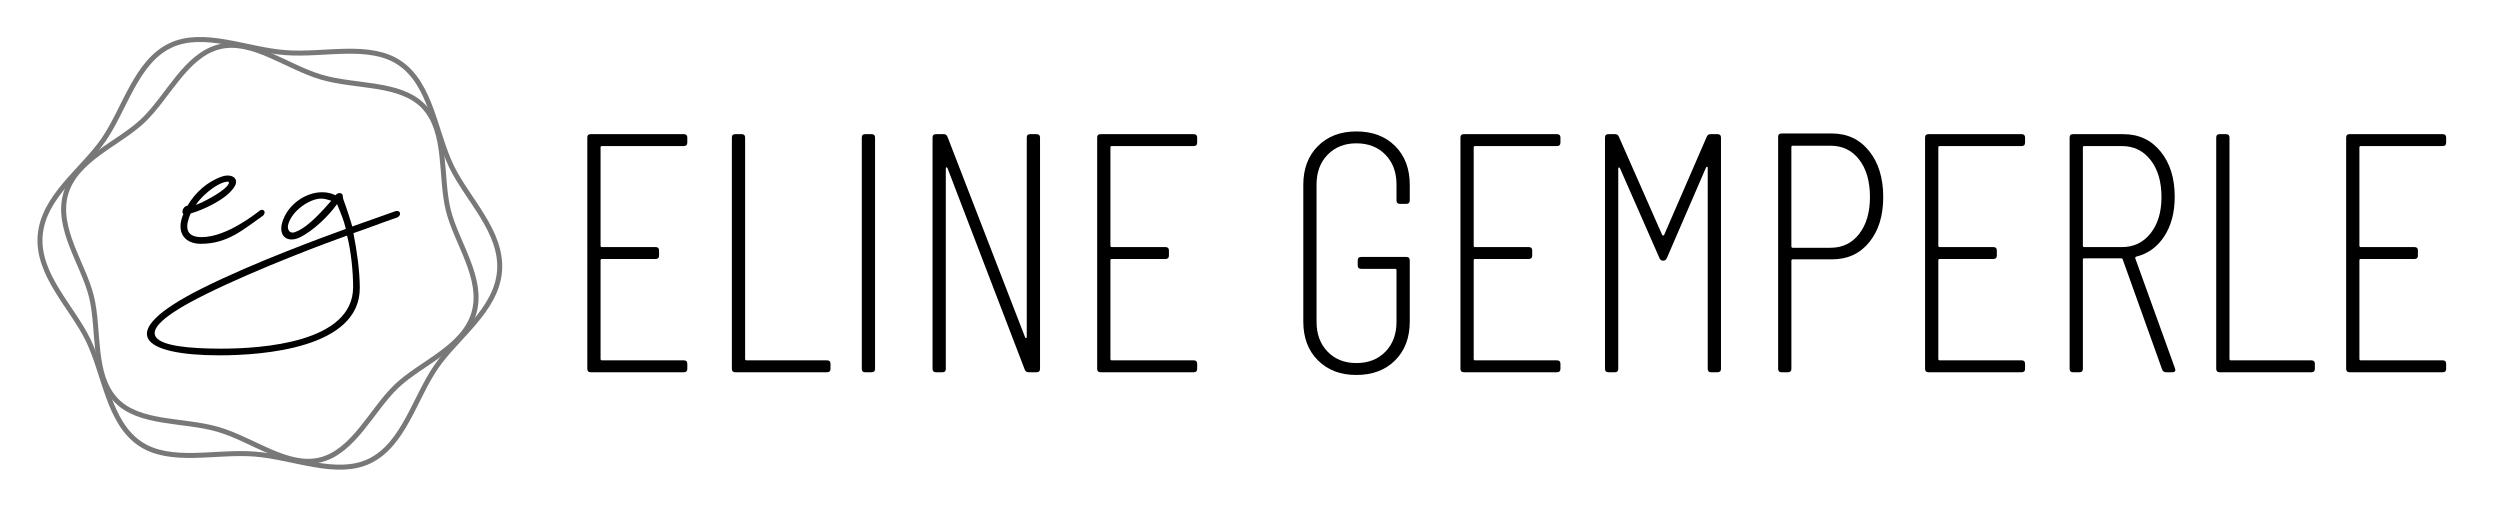
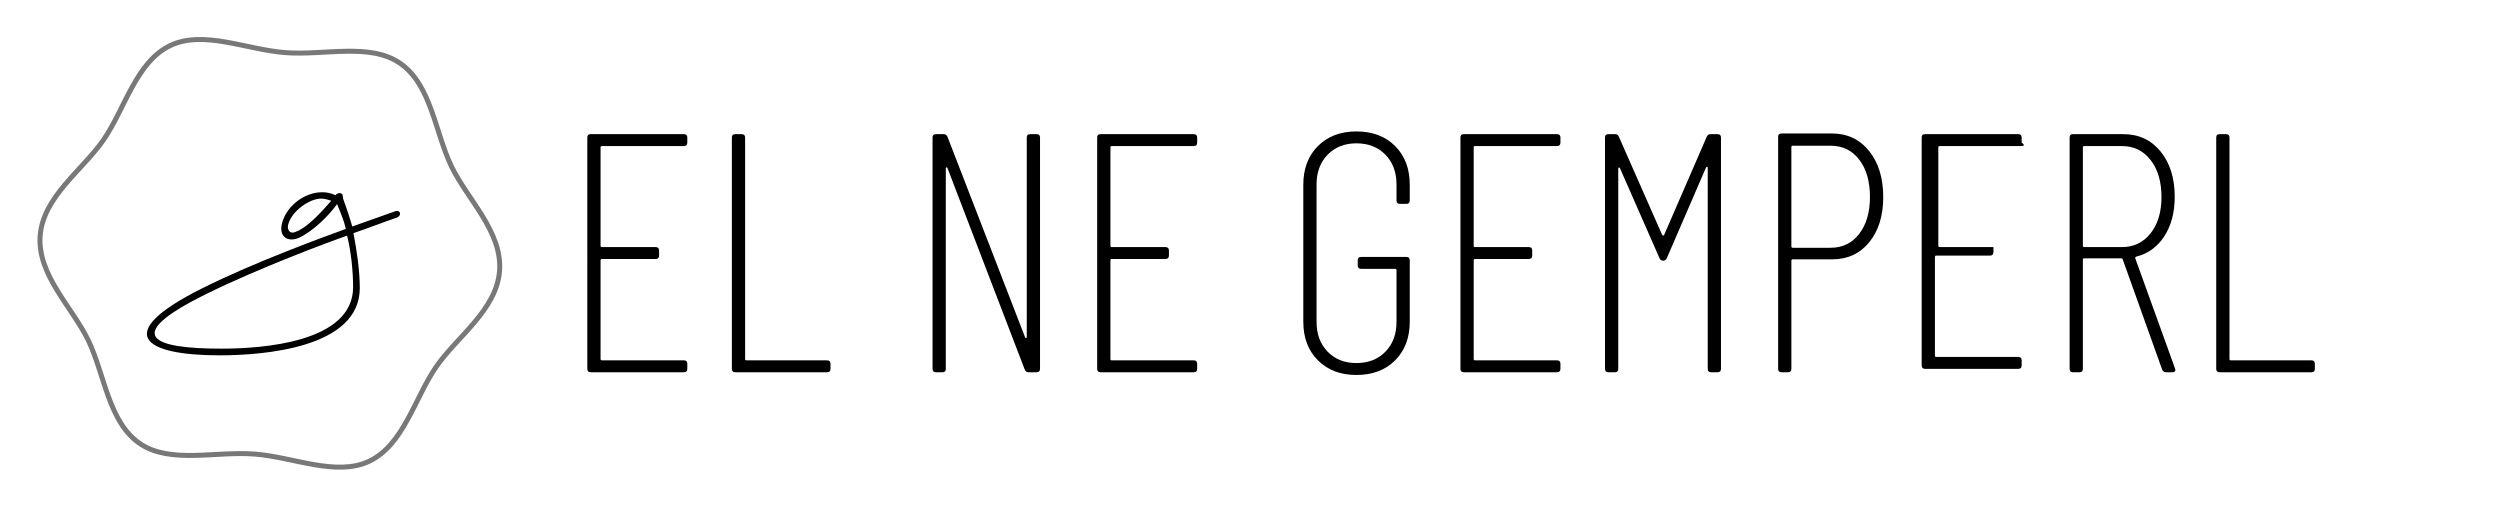
<svg xmlns="http://www.w3.org/2000/svg" version="1.1" id="Layer_1" x="0px" y="0px" viewBox="0 0 1501 303" style="enable-background:new 0 0 1501 303;" xml:space="preserve">
  <style type="text/css">
	.st0{opacity:0.53;}
	.st1{fill:none;stroke:#000000;stroke-width:3;stroke-linecap:round;stroke-linejoin:round;stroke-miterlimit:10;}
</style>
  <g>
-     <path d="M110.08,128.52c-1.27-1.27-0.18-3.82,1.46-4.73c0.55-0.18,0.91-0.18,1.09-0.36c4.55-7.83,12.01-14.56,20.75-17.47   c6.01-2,11.1,1.46,6.73,7.1c-5.1,7.1-18.57,13.1-25.66,15.11c-3.09,7.1-3.82,14.2,6.55,14.2c14.93,0,32.22-13.83,35.31-16.2   c2.37-0.91,3.46,1.46,1.64,3.28c-12.19,8.55-21.3,16.93-37.49,16.93C110.99,146.36,105.35,139.62,110.08,128.52z M134.65,109.41   c-6.37,1.82-14.2,9.1-17.11,13.65c4-1.46,14.92-6.92,18.93-11.47C138.11,109.41,137.93,108.5,134.65,109.41z" />
    <path d="M121,173.3c31.85-16.02,75.17-31.67,86.64-35.86c-1.27-5.46-2.91-9.1-5.28-14.92c-4.55,6.55-14.2,16.2-22.75,20.2   c-6.92,3.09-12.56-0.73-10.19-9.1c2.91-10.19,13.47-18.2,24.03-18.2c2.73,0,5.46,0.55,8.01,1.82c0.91-1.64,4.37-2,4.37,0.55   c0,1.09,0.36,2.18,0.73,3.09c0.91,2.18,4.55,13.29,4.91,15.11l26.21-9.28c3.09-0.55,3.28,2.73,0.91,3.82   c-8.55,2.91-17.84,6.55-26.39,9.46c2,10.19,3.82,22.57,3.82,32.94c0,36.04-57.88,40.41-84.27,40.41   C85.69,213.34,67.31,200.23,121,173.3z M132.83,209.33c24.39,0,79.18-3.64,79.18-36.95c0-9.46-1.27-21.84-3.64-30.94   c-9.83,3.46-53.51,19.66-85,35.31C71.86,202.24,92.79,209.33,132.83,209.33z M177.79,139.08c7.64-2.91,16.93-13.83,21.11-18.57   c-2-0.55-3.82-1.27-6.01-1.27c-7.1,0-17.29,7.28-19.66,14.93C171.96,137.44,173.78,141.08,177.79,139.08z" />
  </g>
  <g>
    <path d="M410.62,87.69H361.4c-0.55,0-0.82,0.27-0.82,0.82v59.02c0,0.55,0.27,0.82,0.82,0.82h32.27c1.36,0,2.04,0.68,2.04,2.04v3.06   c0,1.36-0.68,2.04-2.04,2.04H361.4c-0.55,0-0.82,0.27-0.82,0.82v59.22c0,0.55,0.27,0.82,0.82,0.82h49.22   c1.36,0,2.04,0.68,2.04,2.04v3.06c0,1.36-0.68,2.04-2.04,2.04h-55.96c-1.36,0-2.04-0.68-2.04-2.04V82.59   c0-1.36,0.68-2.04,2.04-2.04h55.96c1.36,0,2.04,0.68,2.04,2.04v3.06C412.66,87.01,411.98,87.69,410.62,87.69z" />
    <path d="M439.41,221.46V82.59c0-1.36,0.68-2.04,2.04-2.04h3.88c1.36,0,2.04,0.68,2.04,2.04v132.95c0,0.55,0.27,0.82,0.82,0.82h48.4   c1.36,0,2.04,0.68,2.04,2.04v3.06c0,1.36-0.68,2.04-2.04,2.04h-55.14C440.09,223.5,439.41,222.82,439.41,221.46z" />
-     <path d="M517.42,221.46V82.59c0-1.36,0.68-2.04,2.04-2.04h3.88c1.36,0,2.04,0.68,2.04,2.04v138.87c0,1.36-0.68,2.04-2.04,2.04   h-3.88C518.1,223.5,517.42,222.82,517.42,221.46z" />
    <path d="M618.51,80.55h3.88c1.36,0,2.04,0.68,2.04,2.04v138.87c0,1.36-0.68,2.04-2.04,2.04h-4.9c-1.09,0-1.84-0.54-2.25-1.63   l-46.36-120.9c-0.14-0.41-0.34-0.58-0.61-0.51c-0.27,0.07-0.41,0.31-0.41,0.71v120.29c0,1.36-0.68,2.04-2.04,2.04h-3.88   c-1.36,0-2.04-0.68-2.04-2.04V82.59c0-1.36,0.68-2.04,2.04-2.04h4.7c1.09,0,1.84,0.55,2.25,1.63l46.56,120.29   c0.13,0.41,0.34,0.58,0.61,0.51c0.27-0.07,0.41-0.31,0.41-0.71V82.59C616.47,81.23,617.15,80.55,618.51,80.55z" />
    <path d="M716.74,87.69h-49.22c-0.55,0-0.82,0.27-0.82,0.82v59.02c0,0.55,0.27,0.82,0.82,0.82h32.27c1.36,0,2.04,0.68,2.04,2.04   v3.06c0,1.36-0.68,2.04-2.04,2.04h-32.27c-0.55,0-0.82,0.27-0.82,0.82v59.22c0,0.55,0.27,0.82,0.82,0.82h49.22   c1.36,0,2.04,0.68,2.04,2.04v3.06c0,1.36-0.68,2.04-2.04,2.04h-55.96c-1.36,0-2.04-0.68-2.04-2.04V82.59   c0-1.36,0.68-2.04,2.04-2.04h55.96c1.36,0,2.04,0.68,2.04,2.04v3.06C718.78,87.01,718.1,87.69,716.74,87.69z" />
    <path d="M791.28,216.35c-5.86-5.85-8.78-13.61-8.78-23.28v-82.1c0-9.67,2.93-17.43,8.78-23.28c5.85-5.85,13.55-8.78,23.08-8.78   c9.67,0,17.43,2.93,23.28,8.78c5.85,5.86,8.78,13.62,8.78,23.28v9.39c0,1.36-0.68,2.04-2.04,2.04h-3.88   c-1.36,0-2.04-0.68-2.04-2.04v-9.6c0-7.35-2.21-13.31-6.64-17.87c-4.43-4.56-10.25-6.84-17.46-6.84c-7.08,0-12.83,2.28-17.26,6.84   c-4.43,4.56-6.64,10.52-6.64,17.87v82.51c0,7.35,2.21,13.31,6.64,17.87c4.42,4.56,10.18,6.84,17.26,6.84   c7.21,0,13.04-2.28,17.46-6.84c4.42-4.56,6.64-10.52,6.64-17.87v-31.04c0-0.54-0.27-0.82-0.82-0.82h-20.42   c-1.36,0-2.04-0.68-2.04-2.04v-3.06c0-1.36,0.68-2.04,2.04-2.04h27.16c1.36,0,2.04,0.68,2.04,2.04v36.76   c0,9.67-2.93,17.43-8.78,23.28c-5.86,5.86-13.62,8.78-23.28,8.78C804.82,225.14,797.13,222.21,791.28,216.35z" />
    <path d="M934.85,87.69h-49.22c-0.55,0-0.82,0.27-0.82,0.82v59.02c0,0.55,0.27,0.82,0.82,0.82h32.27c1.36,0,2.04,0.68,2.04,2.04   v3.06c0,1.36-0.68,2.04-2.04,2.04h-32.27c-0.55,0-0.82,0.27-0.82,0.82v59.22c0,0.55,0.27,0.82,0.82,0.82h49.22   c1.36,0,2.04,0.68,2.04,2.04v3.06c0,1.36-0.68,2.04-2.04,2.04h-55.96c-1.36,0-2.04-0.68-2.04-2.04V82.59   c0-1.36,0.68-2.04,2.04-2.04h55.96c1.36,0,2.04,0.68,2.04,2.04v3.06C936.89,87.01,936.2,87.69,934.85,87.69z" />
    <path d="M1026.95,80.55h4.29c1.36,0,2.04,0.68,2.04,2.04v138.87c0,1.36-0.68,2.04-2.04,2.04h-3.88c-1.36,0-2.04-0.68-2.04-2.04   v-120.7c0-0.41-0.14-0.61-0.41-0.61c-0.27,0-0.48,0.14-0.61,0.41l-23.49,54.32c-0.41,1.09-1.16,1.63-2.25,1.63   c-1.09,0-1.84-0.54-2.25-1.63l-23.69-53.91c-0.14-0.27-0.34-0.41-0.61-0.41c-0.27,0-0.41,0.2-0.41,0.61v120.29   c0,1.36-0.68,2.04-2.04,2.04h-3.88c-1.36,0-2.04-0.68-2.04-2.04V82.59c0-1.36,0.68-2.04,2.04-2.04h4.08c1.09,0,1.84,0.55,2.25,1.63   L997.95,141c0.13,0.27,0.34,0.41,0.61,0.41c0.27,0,0.47-0.13,0.61-0.41l25.53-58.82C1025.11,81.09,1025.86,80.55,1026.95,80.55z" />
    <path d="M1122.21,90.66c5.65,7.01,8.48,16.24,8.48,27.67c0,11.17-2.79,20.19-8.37,27.06c-5.58,6.88-13,10.31-22.26,10.31h-23.69   c-0.55,0-0.82,0.27-0.82,0.82v64.94c0,1.36-0.68,2.04-2.04,2.04h-3.88c-1.36,0-2.04-0.68-2.04-2.04V82.18   c0-1.36,0.68-2.04,2.04-2.04h30.22C1109.11,80.14,1116.56,83.64,1122.21,90.66z M1116.29,140.38c4.29-5.58,6.43-12.93,6.43-22.06   c0-9.39-2.14-16.88-6.43-22.46c-4.29-5.58-10.04-8.37-17.26-8.37h-22.67c-0.55,0-0.82,0.27-0.82,0.82v59.63   c0,0.55,0.27,0.82,0.82,0.82h22.67C1106.25,148.76,1112,145.97,1116.29,140.38z" />
-     <path d="M1213.81,87.69h-49.22c-0.55,0-0.82,0.27-0.82,0.82v59.02c0,0.55,0.27,0.82,0.82,0.82h32.27c1.36,0,2.04,0.68,2.04,2.04   v3.06c0,1.36-0.68,2.04-2.04,2.04h-32.27c-0.55,0-0.82,0.27-0.82,0.82v59.22c0,0.55,0.27,0.82,0.82,0.82h49.22   c1.36,0,2.04,0.68,2.04,2.04v3.06c0,1.36-0.68,2.04-2.04,2.04h-55.96c-1.36,0-2.04-0.68-2.04-2.04V82.59   c0-1.36,0.68-2.04,2.04-2.04h55.96c1.36,0,2.04,0.68,2.04,2.04v3.06C1215.85,87.01,1215.17,87.69,1213.81,87.69z" />
+     <path d="M1213.81,87.69h-49.22c-0.55,0-0.82,0.27-0.82,0.82v59.02c0,0.55,0.27,0.82,0.82,0.82h32.27v3.06c0,1.36-0.68,2.04-2.04,2.04h-32.27c-0.55,0-0.82,0.27-0.82,0.82v59.22c0,0.55,0.27,0.82,0.82,0.82h49.22   c1.36,0,2.04,0.68,2.04,2.04v3.06c0,1.36-0.68,2.04-2.04,2.04h-55.96c-1.36,0-2.04-0.68-2.04-2.04V82.59   c0-1.36,0.68-2.04,2.04-2.04h55.96c1.36,0,2.04,0.68,2.04,2.04v3.06C1215.85,87.01,1215.17,87.69,1213.81,87.69z" />
    <path d="M1298.15,221.87l-23.69-66.17c-0.14-0.41-0.41-0.61-0.82-0.61h-22.26c-0.55,0-0.82,0.27-0.82,0.82v65.56   c0,1.36-0.68,2.04-2.04,2.04h-3.88c-1.36,0-2.04-0.68-2.04-2.04V82.59c0-1.36,0.68-2.04,2.04-2.04h30.22   c9.26,0,16.71,3.47,22.36,10.42c5.65,6.94,8.48,16,8.48,27.16c0,9.39-2.08,17.29-6.23,23.69c-4.15,6.4-9.77,10.49-16.85,12.25   c-0.55,0.27-0.75,0.61-0.61,1.02l23.89,66.17l0.2,0.82c0,0.95-0.61,1.43-1.84,1.43h-3.68   C1299.37,223.5,1298.56,222.96,1298.15,221.87z M1250.56,88.51v59.02c0,0.55,0.27,0.82,0.82,0.82h22.67   c7.08,0,12.8-2.76,17.16-8.27c4.36-5.51,6.54-12.76,6.54-21.75c0-9.26-2.18-16.68-6.54-22.26c-4.36-5.58-10.08-8.37-17.16-8.37   h-22.67C1250.83,87.69,1250.56,87.97,1250.56,88.51z" />
    <path d="M1330.62,221.46V82.59c0-1.36,0.68-2.04,2.04-2.04h3.88c1.36,0,2.04,0.68,2.04,2.04v132.95c0,0.55,0.27,0.82,0.82,0.82   h48.4c1.36,0,2.04,0.68,2.04,2.04v3.06c0,1.36-0.68,2.04-2.04,2.04h-55.14C1331.3,223.5,1330.62,222.82,1330.62,221.46z" />
-     <path d="M1466.63,87.69h-49.22c-0.55,0-0.82,0.27-0.82,0.82v59.02c0,0.55,0.27,0.82,0.82,0.82h32.27c1.36,0,2.04,0.68,2.04,2.04   v3.06c0,1.36-0.68,2.04-2.04,2.04h-32.27c-0.55,0-0.82,0.27-0.82,0.82v59.22c0,0.55,0.27,0.82,0.82,0.82h49.22   c1.36,0,2.04,0.68,2.04,2.04v3.06c0,1.36-0.68,2.04-2.04,2.04h-55.96c-1.36,0-2.04-0.68-2.04-2.04V82.59   c0-1.36,0.68-2.04,2.04-2.04h55.96c1.36,0,2.04,0.68,2.04,2.04v3.06C1468.67,87.01,1467.99,87.69,1466.63,87.69z" />
  </g>
  <g class="st0">
    <path class="st1" d="M24.11,141.52c1.81-23.54,25.69-39.52,38.14-57.69C75.1,65.09,81.73,37.2,102.21,27.36   c19.85-9.54,45.51,2.42,69.05,4.23c23.54,1.81,50.72-6.1,68.89,6.35c18.74,12.85,21.04,41.43,30.88,61.91   c9.54,19.85,30.7,39.29,28.9,62.83c-1.81,23.54-25.69,39.52-38.14,57.69c-12.85,18.74-19.48,46.63-39.96,56.47   c-19.85,9.54-45.51-2.42-69.05-4.23c-23.54-1.81-50.72,6.1-68.89-6.35c-18.74-12.85-21.04-41.43-30.88-61.91   C43.47,184.49,22.3,165.05,24.11,141.52z" />
-     <path class="st1" d="M39.52,116.2c6.09-20.79,31.75-29.88,46.39-43.82c15.1-14.38,25.68-39.38,45.94-44.33   c19.63-4.79,40.37,12.21,61.16,18.3s47.42,2.97,61.36,17.6c14.38,15.1,9.8,41.86,14.75,62.11c4.79,19.63,21.49,41.14,15.4,61.93   c-6.09,20.79-31.75,29.88-46.39,43.82c-15.1,14.38-25.68,39.38-45.94,44.33c-19.63,4.79-40.37-12.21-61.16-18.3   c-20.79-6.09-47.42-2.97-61.36-17.6c-14.38-15.1-9.8-41.86-14.75-62.11C50.12,158.49,33.43,136.99,39.52,116.2z" />
  </g>
</svg>